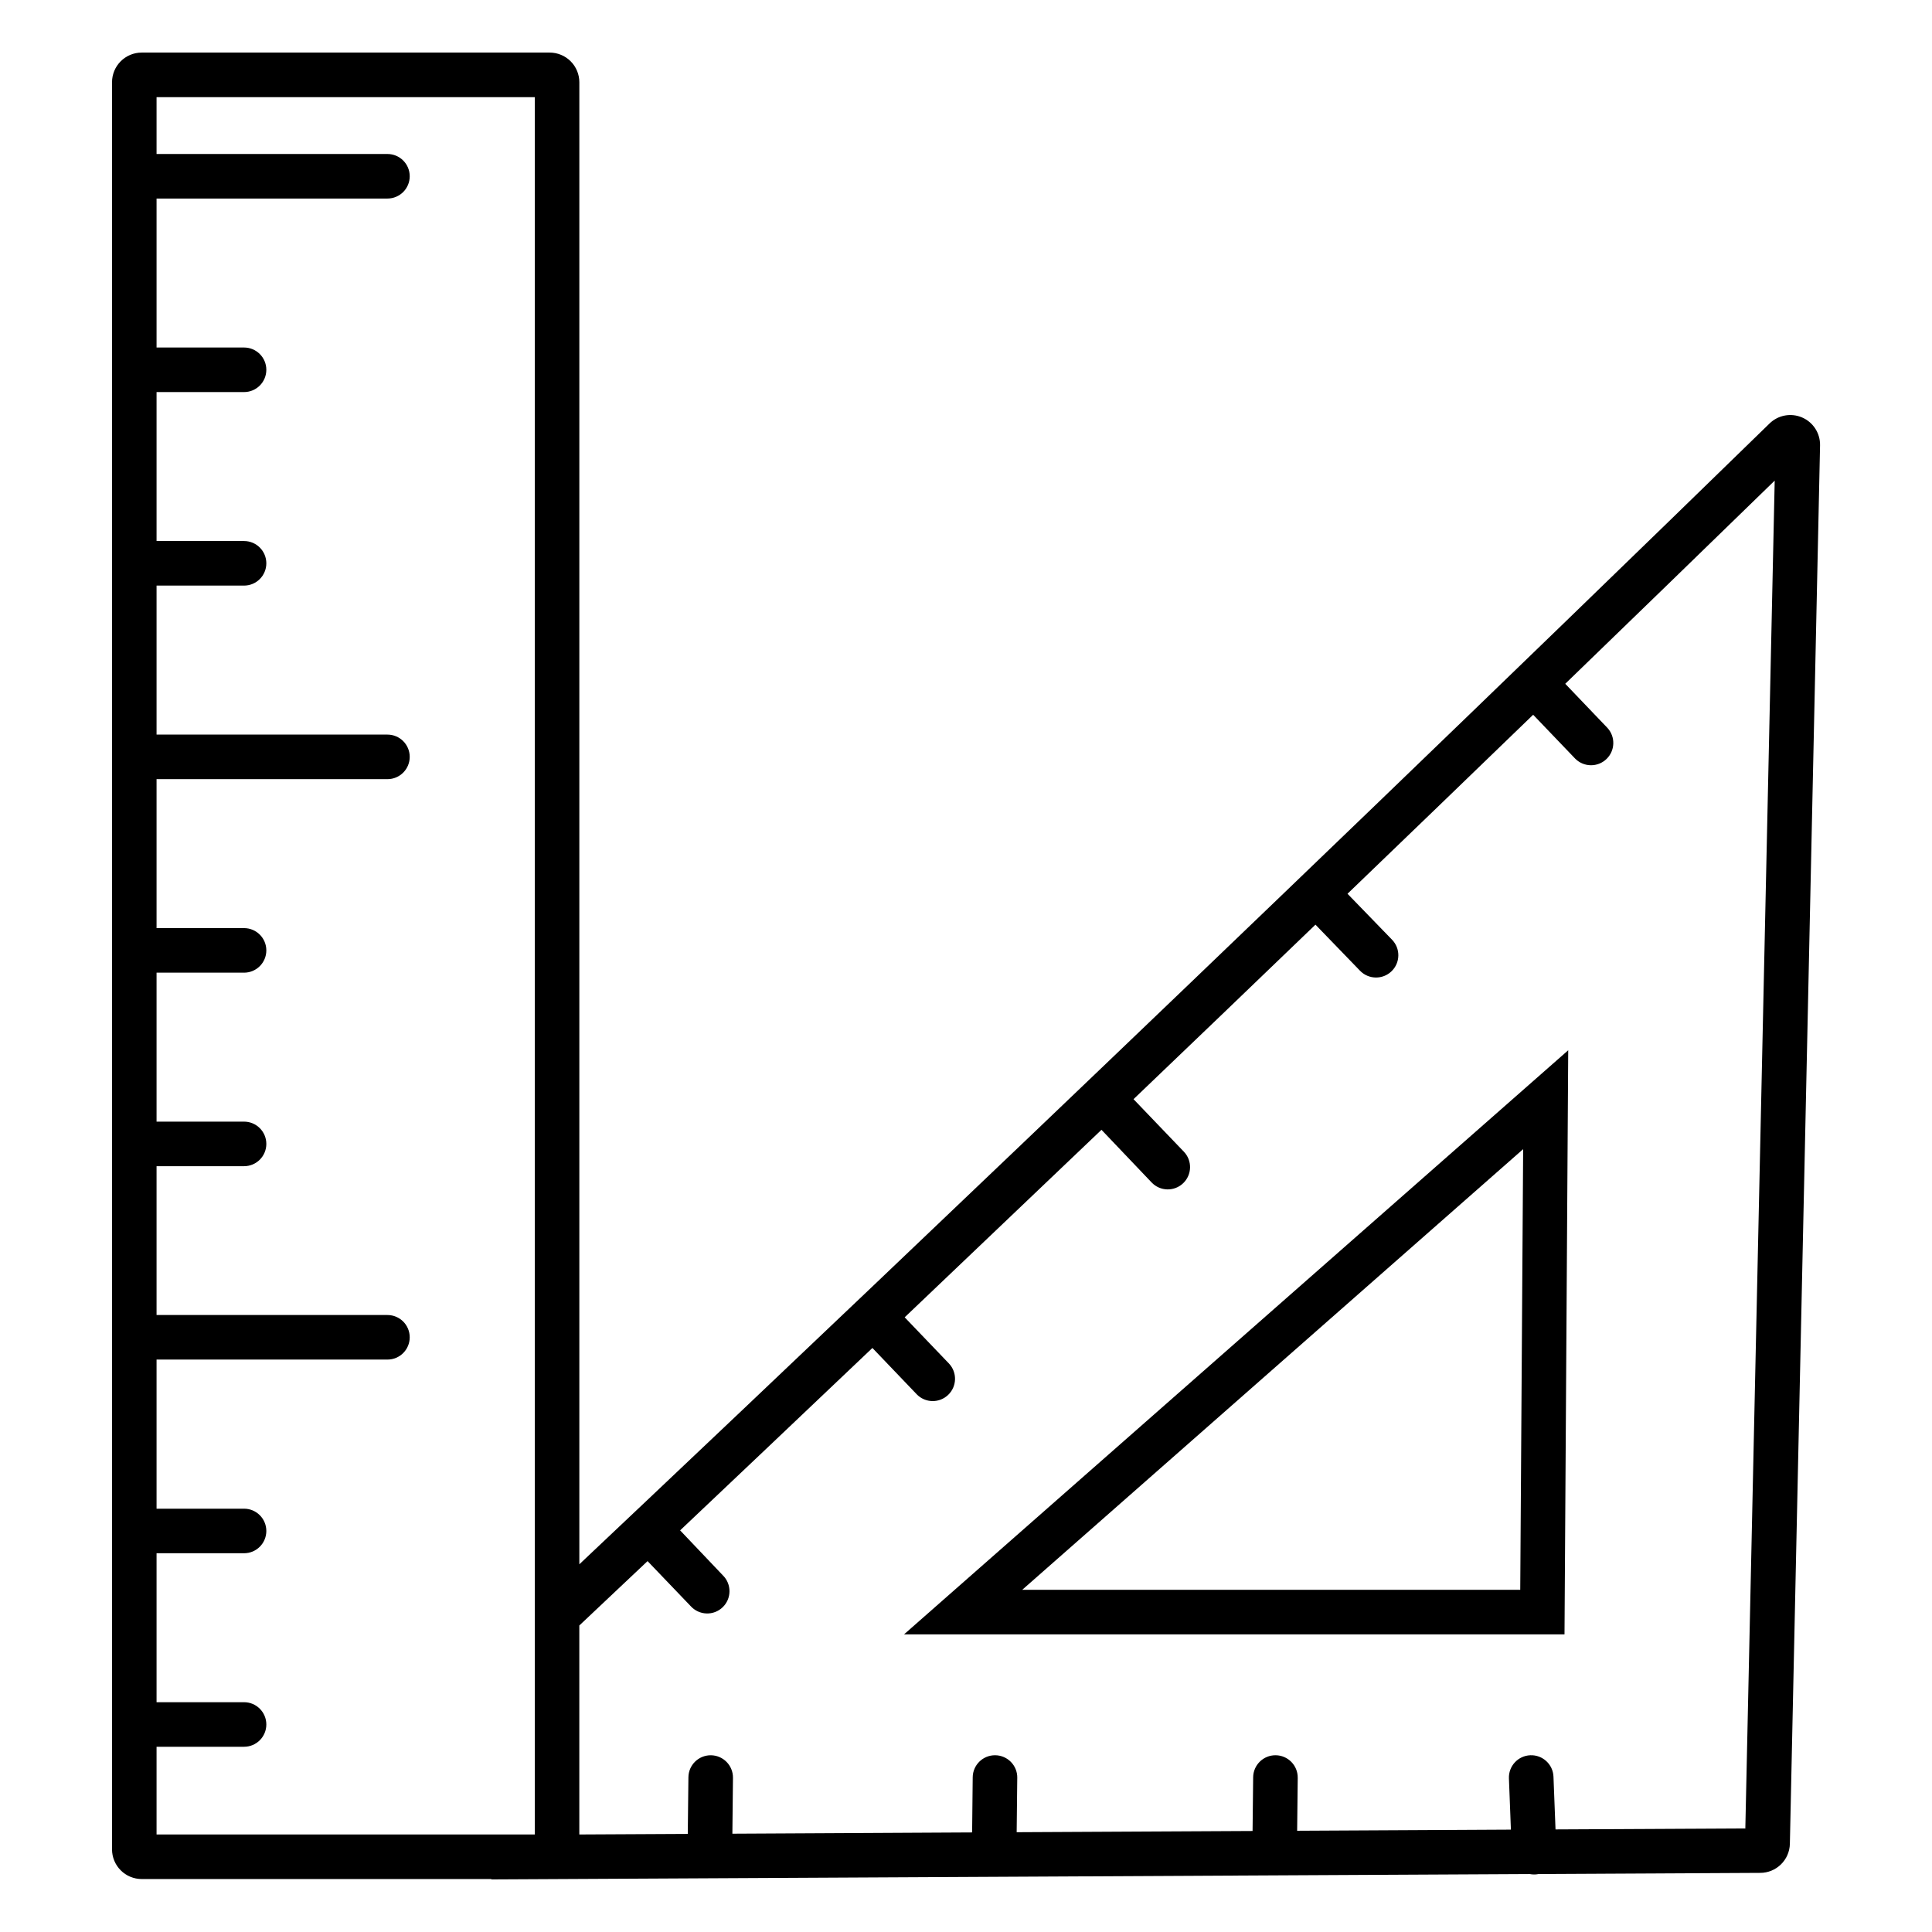
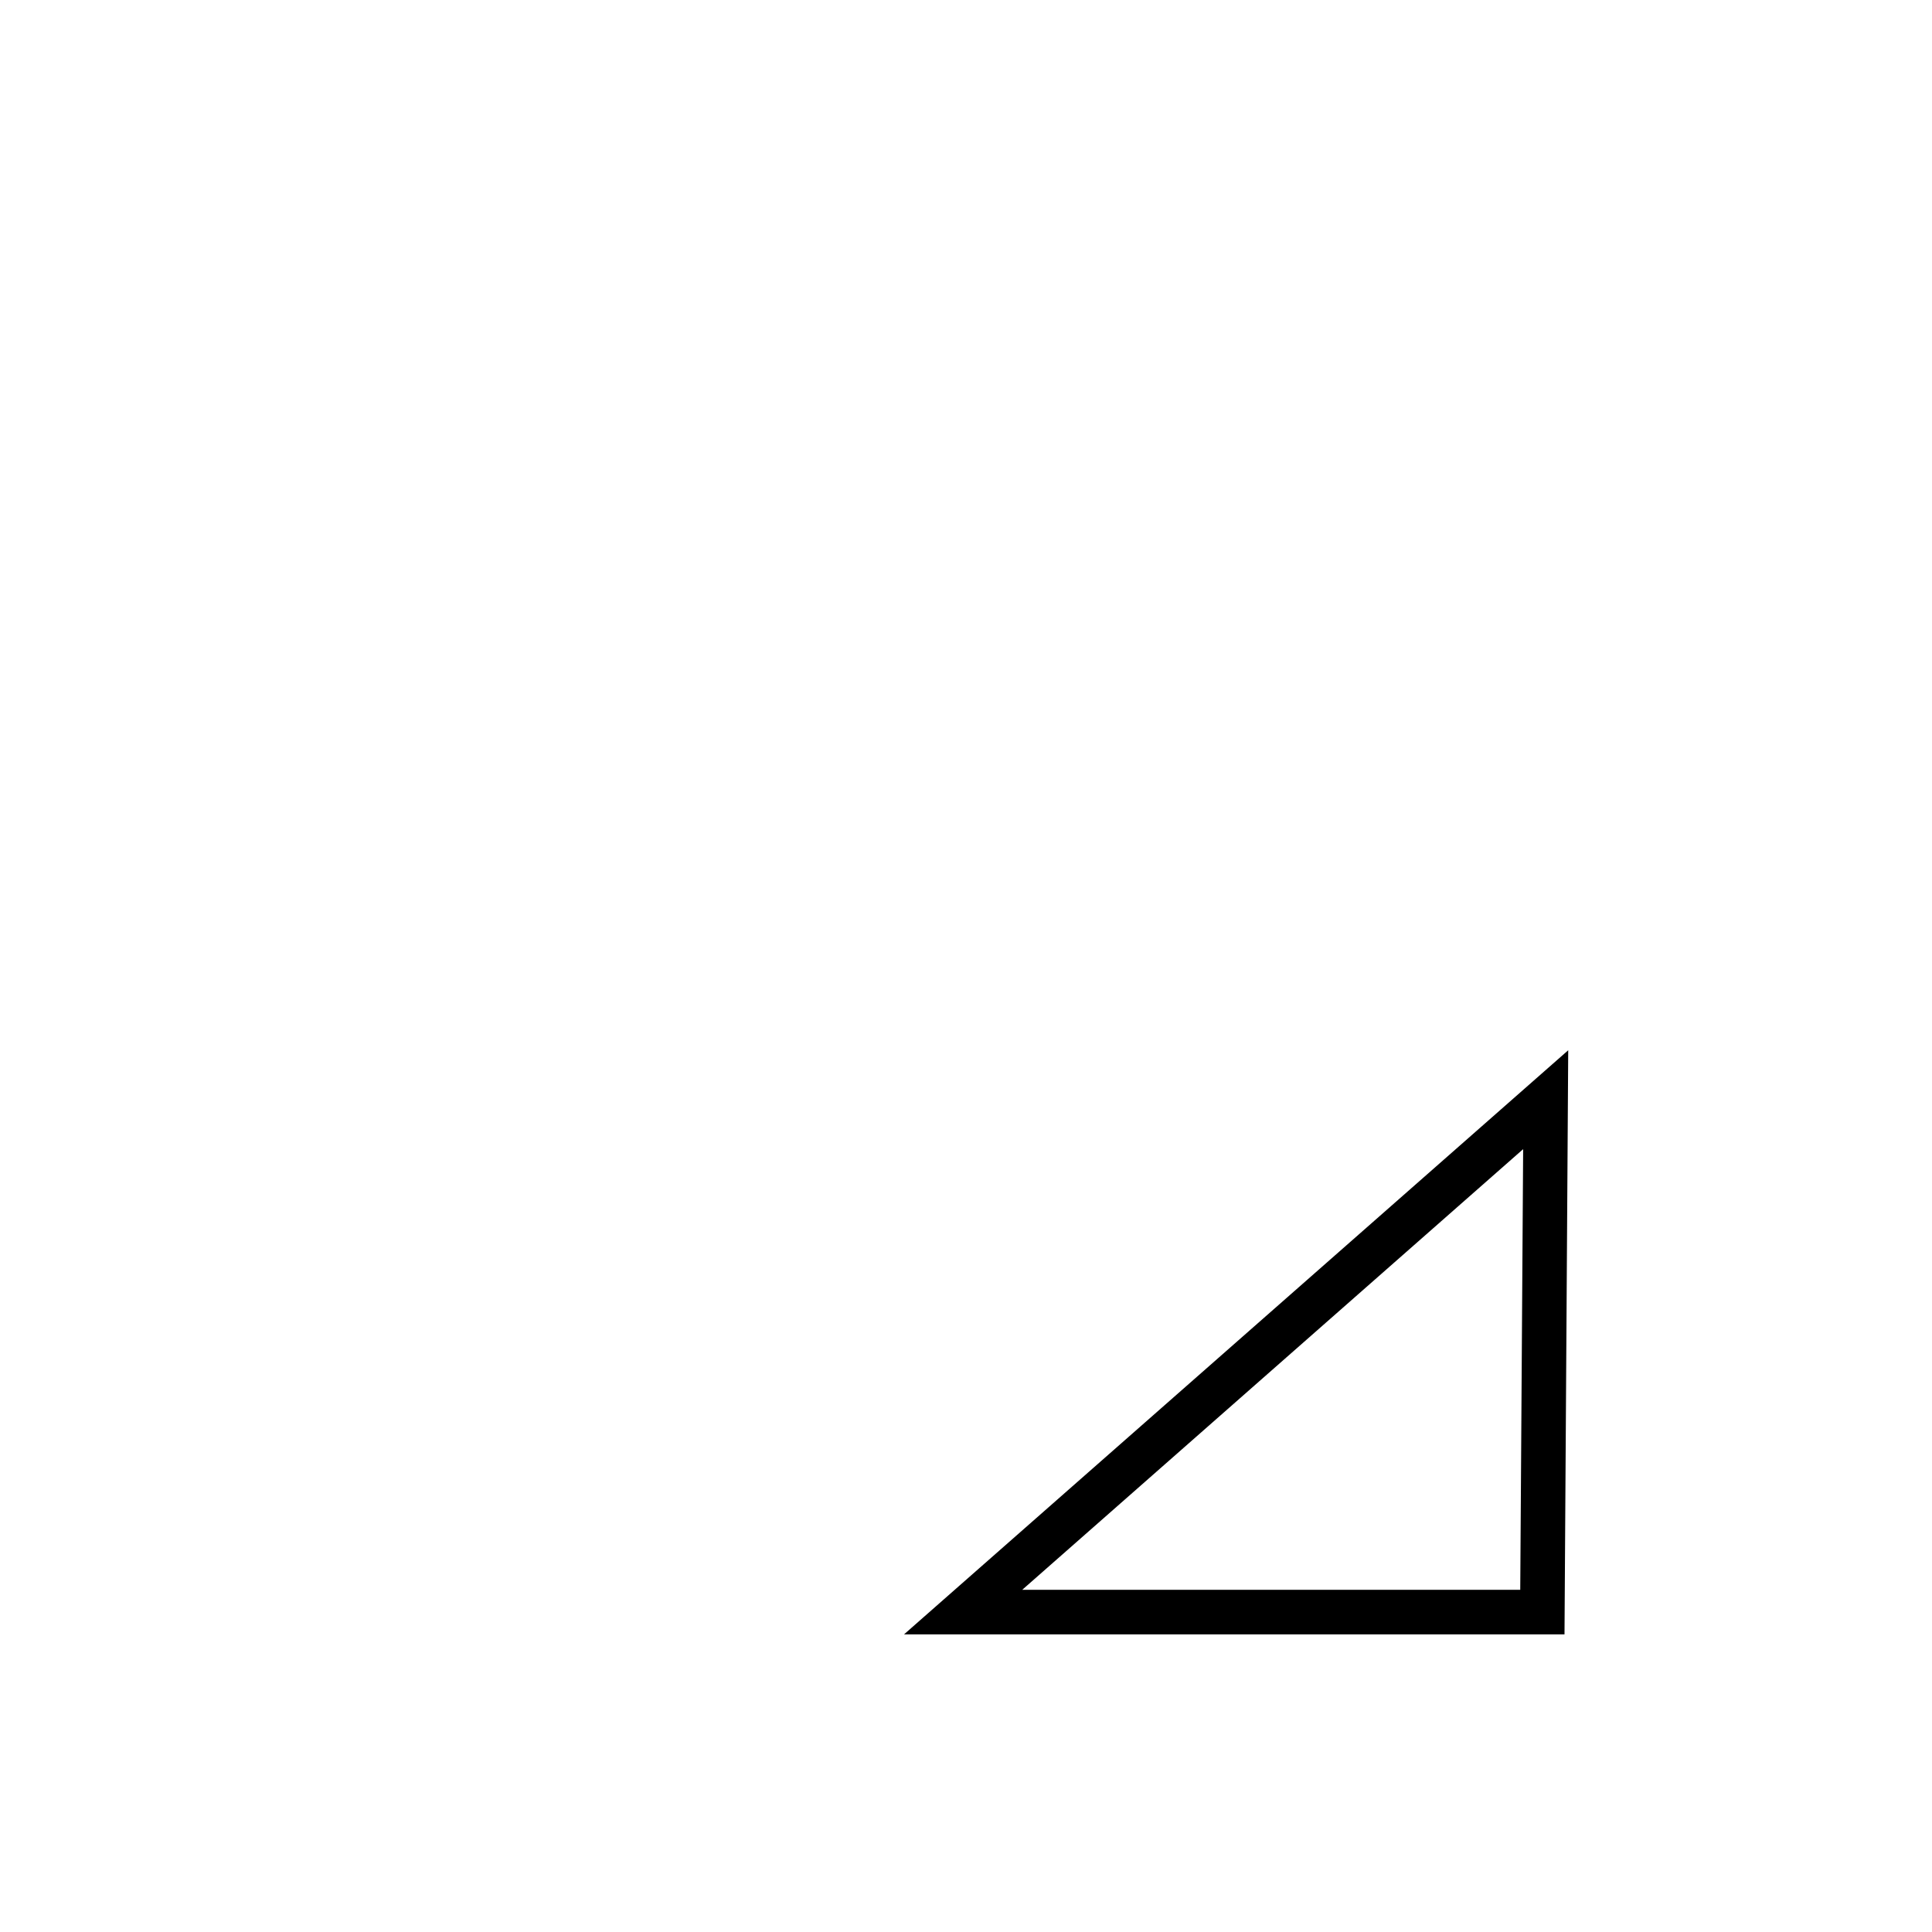
<svg xmlns="http://www.w3.org/2000/svg" fill="#000000" width="800px" height="800px" version="1.1" viewBox="144 144 512 512">
  <g>
-     <path d="m621.59 254.64c-2.93-1.273-6.34-0.652-8.629 1.574-143.85 140.13-278.95 267.91-315.43 302.34v-392.75c0-2.086-0.828-4.09-2.305-5.566-1.477-1.477-3.481-2.305-5.566-2.305h-108.1c-4.348 0-7.871 3.523-7.871 7.871v468.29c0 2.086 0.828 4.09 2.305 5.566 1.477 1.477 3.477 2.305 5.566 2.305h92.645v0.098l275.2-1.418c0.379 0.074 0.766 0.109 1.152 0.109h0.227-0.004c0.332-0.016 0.66-0.055 0.984-0.117l58.695-0.305c4.285 0 7.781-3.422 7.875-7.707l8-370.59c0.066-3.195-1.801-6.117-4.734-7.391zm-436.1 352.27h23.184c3.262 0 5.906-2.644 5.906-5.902 0-3.262-2.644-5.906-5.906-5.906h-23.184v-39.477h23.184c3.262 0 5.906-2.644 5.906-5.906 0-3.258-2.644-5.902-5.906-5.902h-23.184v-39.516h61.188c3.262 0 5.902-2.644 5.902-5.906 0-3.262-2.641-5.902-5.902-5.902h-61.188v-39.441h23.184c3.262 0 5.906-2.641 5.906-5.902 0-3.262-2.644-5.906-5.906-5.906h-23.184v-39.477h23.184c3.262 0 5.906-2.644 5.906-5.902 0-3.262-2.644-5.906-5.906-5.906h-23.184v-39.477h61.188c3.262 0 5.902-2.644 5.902-5.906 0-3.258-2.641-5.902-5.902-5.902h-61.188v-39.488h23.184c3.262 0 5.906-2.644 5.906-5.902 0-3.262-2.644-5.906-5.906-5.906h-23.184v-39.477h23.184c3.262 0 5.906-2.644 5.906-5.906 0-3.258-2.644-5.902-5.906-5.902h-23.184v-39.48h61.188c3.262 0 5.902-2.641 5.902-5.902 0-3.262-2.641-5.902-5.902-5.902h-61.188v-15.066h100.23v460.41h-100.23zm421.04 21.648-50.301 0.254-0.543-13.984v0.004c-0.125-3.262-2.871-5.801-6.133-5.672-3.262 0.125-5.801 2.875-5.672 6.133l0.523 13.578-56.648 0.297 0.156-14.043-0.004 0.004c0.035-3.262-2.578-5.934-5.84-5.969-3.262-0.035-5.934 2.578-5.969 5.84l-0.156 14.23-62.516 0.324 0.156-14.426h0.004c0.035-3.262-2.578-5.934-5.84-5.969-3.262-0.035-5.934 2.578-5.969 5.84l-0.156 14.613-63.535 0.336 0.156-14.82c0.031-3.258-2.578-5.926-5.836-5.965h-0.07c-3.234 0-5.867 2.602-5.902 5.836l-0.168 15.008-28.742 0.148v-55.383l18.086-17.062 11.434 11.938c1.07 1.18 2.574 1.879 4.168 1.934 1.594 0.059 3.141-0.531 4.293-1.637 1.152-1.102 1.809-2.625 1.816-4.219 0.012-1.598-0.621-3.129-1.758-4.246l-11.324-11.918c13.137-12.43 30.434-28.82 50.961-48.336l11.719 12.25v0.004c2.258 2.356 5.996 2.438 8.352 0.18 2.356-2.254 2.438-5.992 0.18-8.348l-11.699-12.211c15.805-15.047 33.297-31.715 52.152-49.691l13.305 13.973c2.254 2.356 5.992 2.438 8.348 0.18 2.356-2.254 2.438-5.992 0.184-8.348l-13.344-13.922c15.34-14.672 31.488-30.141 48.215-46.25l11.809 12.211c2.269 2.344 6.012 2.406 8.355 0.137 1.125-1.09 1.773-2.582 1.797-4.148 0.027-1.566-0.57-3.078-1.66-4.203l-11.809-12.184c15.949-15.332 32.348-31.145 49.199-47.438l11.188 11.68h0.004c2.273 2.242 5.922 2.269 8.23 0.059 2.305-2.211 2.434-5.859 0.289-8.227l-11.207-11.719c18.195-17.605 36.762-35.602 55.508-53.844z" />
    <path d="m558.61 577.12 0.984-154.79-176.01 154.79zm-11.73-11.809-131.98 0.004 132.75-116.78z" />
  </g>
</svg>